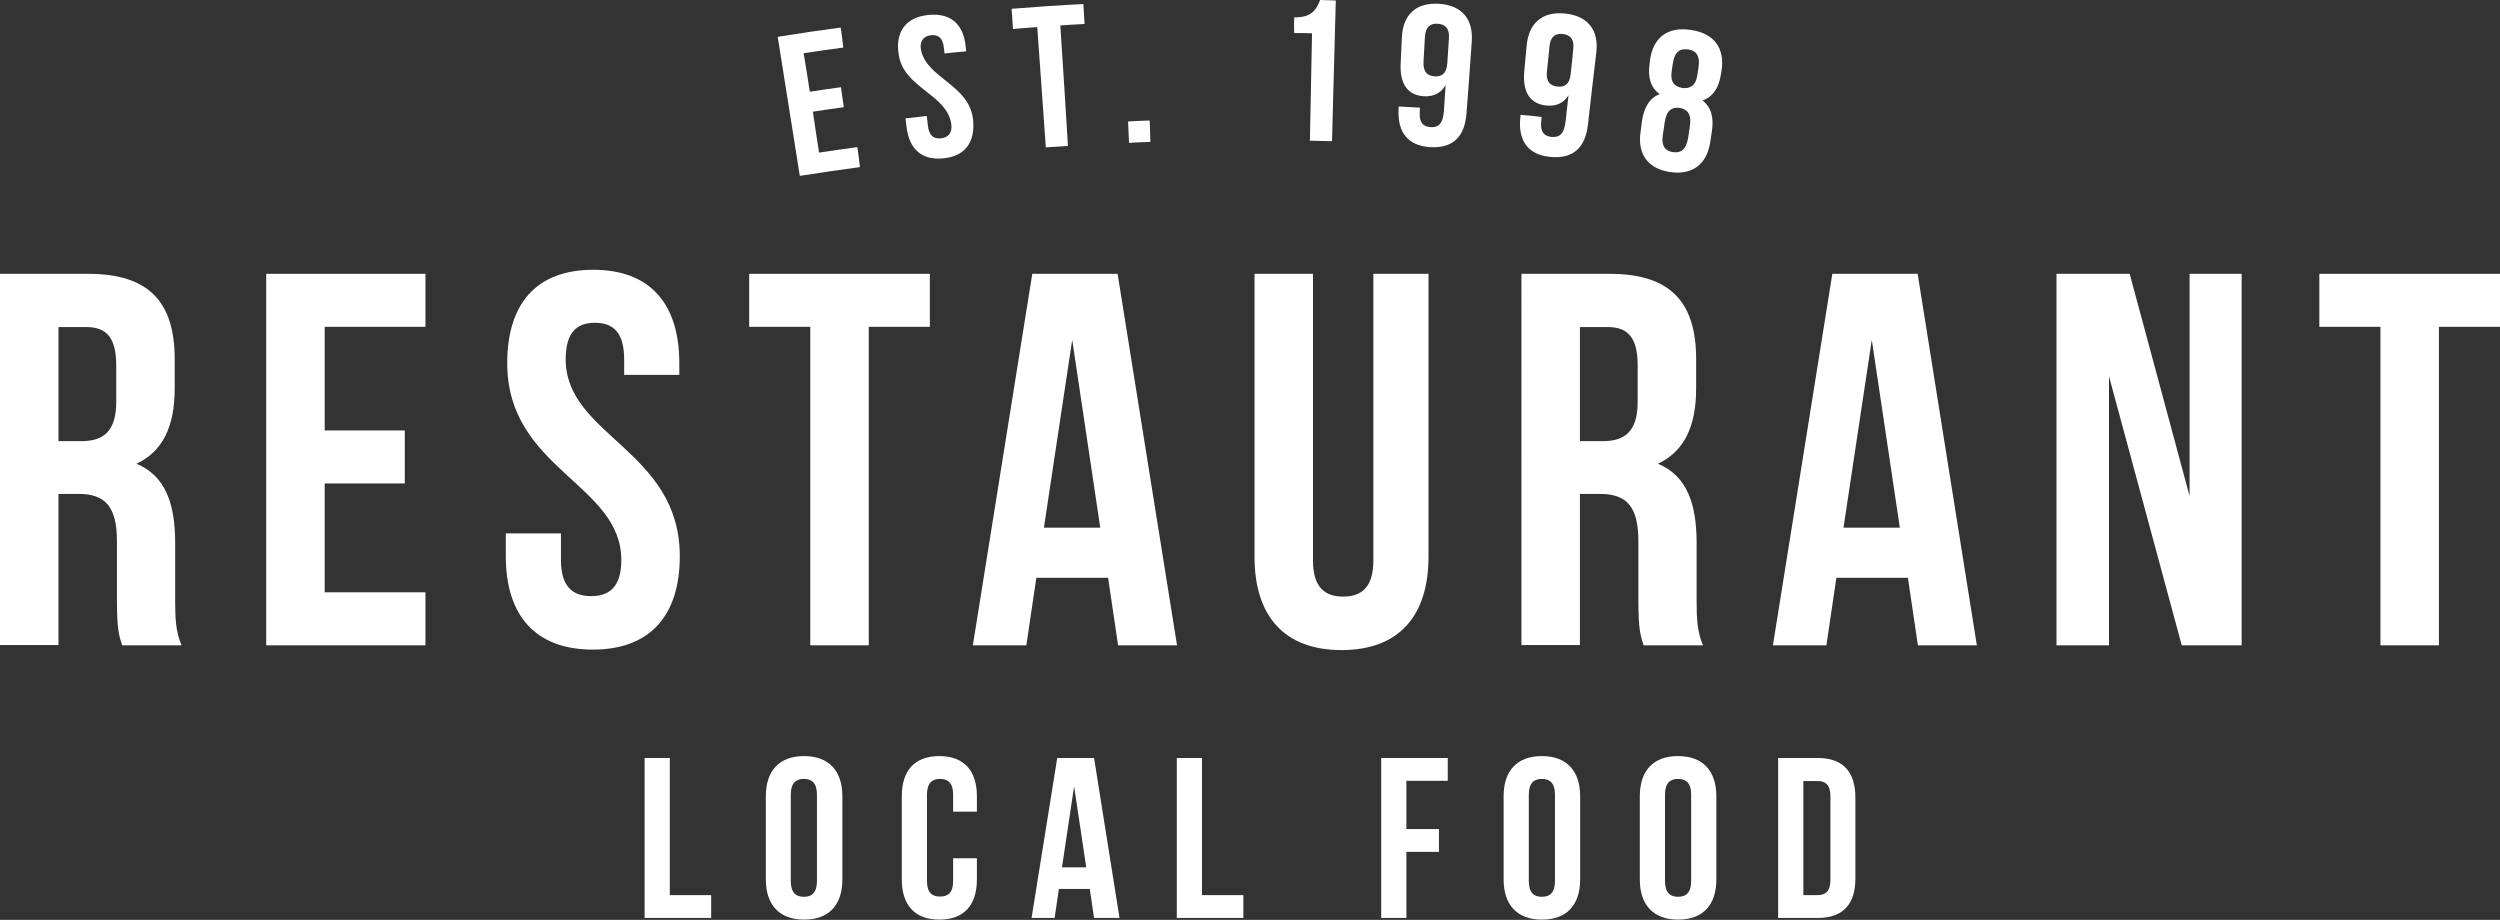
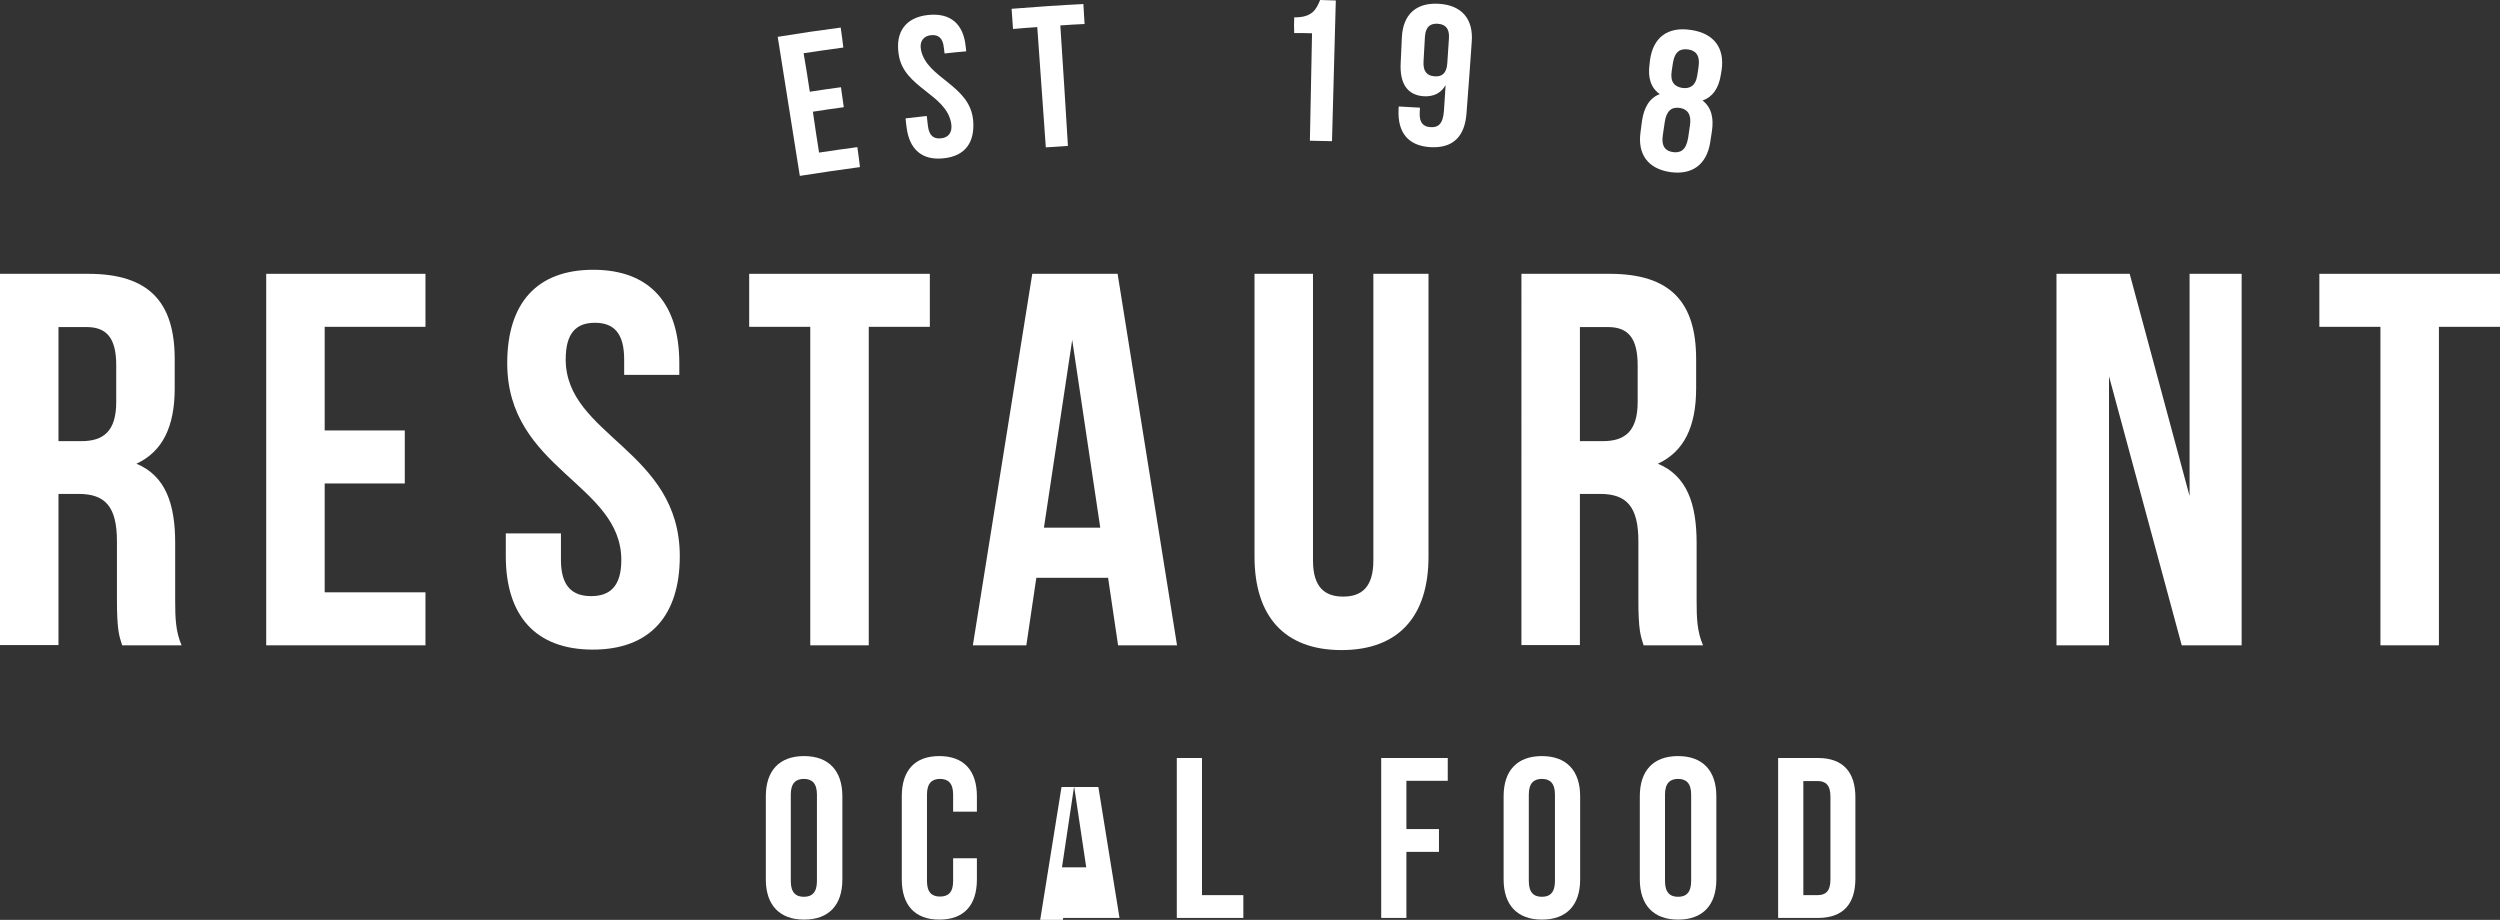
<svg xmlns="http://www.w3.org/2000/svg" version="1.1" id="Layer_1" x="0px" y="0px" viewBox="0 0 1051.8 387" style="enable-background:new 0 0 1051.8 387;" xml:space="preserve">
  <rect x="0" y="0" width="1051.8" height="387" fill="#333333" stroke="none" />
  <style type="text/css">
	.st0{fill:#FFFFFF;}
</style>
  <g>
    <g>
      <path class="st0" d="M51.4,271.5c-1.3-4-2.2-6.5-2.2-19.2v-24.6c0-14.5-4.9-19.9-16.1-19.9h-8.5v63.6H0V115.2h37.1    c25.5,0,36.4,11.8,36.4,35.9v12.3c0,16.1-5.1,26.6-16.1,31.7c12.3,5.1,16.3,17,16.3,33.3v24.1c0,7.6,0.2,13.2,2.7,19H51.4z     M24.6,137.6v48h9.6c9.2,0,14.7-4,14.7-16.5v-15.4c0-11.2-3.8-16.1-12.5-16.1H24.6z" />
    </g>
    <g>
      <path class="st0" d="M136.6,181.1h33.7v22.3h-33.7v45.8h42.4v22.3h-67V115.2h67v22.3h-42.4V181.1z" />
    </g>
    <g>
      <path class="st0" d="M249.6,113.5c23.9,0,36.2,14.3,36.2,39.3v4.9h-23.2v-6.5c0-11.2-4.5-15.4-12.3-15.4    c-7.8,0-12.3,4.2-12.3,15.4c0,32.1,48,38.2,48,82.8c0,25-12.5,39.3-36.6,39.3S212.8,259,212.8,234v-9.6H236v11.2    c0,11.2,4.9,15.2,12.7,15.2s12.7-4,12.7-15.2c0-32.1-48-38.2-48-82.8C213.4,127.7,225.7,113.5,249.6,113.5z" />
    </g>
    <g>
      <path class="st0" d="M315.3,115.2h75.9v22.3h-25.7v134h-24.6v-134h-25.7V115.2z" />
    </g>
    <g>
      <path class="st0" d="M495.2,271.5h-24.8l-4.2-28.4H436l-4.2,28.4h-22.5l25-156.3h35.9L495.2,271.5z M439.2,222h23.7l-11.8-79    L439.2,222z" />
    </g>
    <g>
      <path class="st0" d="M552.4,115.2v120.6c0,11.2,4.9,15.2,12.7,15.2c7.8,0,12.7-4,12.7-15.2V115.2H601v119    c0,25-12.5,39.3-36.6,39.3s-36.6-14.3-36.6-39.3v-119H552.4z" />
    </g>
    <g>
      <path class="st0" d="M691.5,271.5c-1.3-4-2.2-6.5-2.2-19.2v-24.6c0-14.5-4.9-19.9-16.1-19.9h-8.5v63.6h-24.6V115.2h37.1    c25.5,0,36.4,11.8,36.4,35.9v12.3c0,16.1-5.1,26.6-16.1,31.7c12.3,5.1,16.3,17,16.3,33.3v24.1c0,7.6,0.2,13.2,2.7,19H691.5z     M664.7,137.6v48h9.6c9.2,0,14.7-4,14.7-16.5v-15.4c0-11.2-3.8-16.1-12.5-16.1H664.7z" />
    </g>
    <g>
-       <path class="st0" d="M831.7,271.5h-24.8l-4.2-28.4h-30.1l-4.2,28.4h-22.5l25-156.3h35.9L831.7,271.5z M775.6,222h23.7l-11.8-79    L775.6,222z" />
-     </g>
+       </g>
    <g>
      <path class="st0" d="M887.3,158.3v113.2h-22.1V115.2H896l25.2,93.5v-93.5h21.9v156.3h-25.2L887.3,158.3z" />
    </g>
    <g>
      <path class="st0" d="M975.9,115.2h75.9v22.3h-25.7v134h-24.6v-134h-25.7V115.2z" />
    </g>
  </g>
  <g>
    <g>
-       <path class="st0" d="M271.2,318.9h10.6v57.7h17.4v9.6h-28V318.9z" />
-     </g>
+       </g>
    <g>
      <path class="st0" d="M322.2,335c0-10.8,5.7-16.9,16.1-16.9c10.4,0,16.1,6.2,16.1,16.9v35c0,10.8-5.7,16.9-16.1,16.9    c-10.4,0-16.1-6.2-16.1-16.9V335z M332.7,370.7c0,4.8,2.1,6.6,5.5,6.6c3.4,0,5.5-1.8,5.5-6.6v-36.4c0-4.8-2.1-6.6-5.5-6.6    c-3.4,0-5.5,1.8-5.5,6.6V370.7z" />
    </g>
    <g>
      <path class="st0" d="M411,361.1v8.9c0,10.8-5.4,16.9-15.8,16.9c-10.4,0-15.8-6.2-15.8-16.9v-35c0-10.8,5.4-16.9,15.8-16.9    c10.4,0,15.8,6.2,15.8,16.9v6.5h-10v-7.2c0-4.8-2.1-6.6-5.5-6.6c-3.4,0-5.5,1.8-5.5,6.6v36.4c0,4.8,2.1,6.5,5.5,6.5    c3.4,0,5.5-1.7,5.5-6.5v-9.6H411z" />
    </g>
    <g>
-       <path class="st0" d="M471,386.2h-10.7l-1.8-12.2h-13l-1.8,12.2h-9.7l10.8-67.3h15.5L471,386.2z M446.8,364.9H457l-5.1-34.1    L446.8,364.9z" />
+       <path class="st0" d="M471,386.2h-10.7h-13l-1.8,12.2h-9.7l10.8-67.3h15.5L471,386.2z M446.8,364.9H457l-5.1-34.1    L446.8,364.9z" />
    </g>
    <g>
      <path class="st0" d="M495.1,318.9h10.6v57.7h17.4v9.6h-28V318.9z" />
    </g>
    <g>
      <path class="st0" d="M591.7,348.8h13.7v9.6h-13.7v27.8h-10.6v-67.3h28v9.6h-17.4V348.8z" />
    </g>
    <g>
      <path class="st0" d="M632.6,335c0-10.8,5.7-16.9,16.1-16.9s16.1,6.2,16.1,16.9v35c0,10.8-5.7,16.9-16.1,16.9s-16.1-6.2-16.1-16.9    V335z M643.2,370.7c0,4.8,2.1,6.6,5.5,6.6c3.4,0,5.5-1.8,5.5-6.6v-36.4c0-4.8-2.1-6.6-5.5-6.6c-3.4,0-5.5,1.8-5.5,6.6V370.7z" />
    </g>
    <g>
      <path class="st0" d="M689.9,335c0-10.8,5.7-16.9,16.1-16.9c10.4,0,16.1,6.2,16.1,16.9v35c0,10.8-5.7,16.9-16.1,16.9    c-10.4,0-16.1-6.2-16.1-16.9V335z M700.5,370.7c0,4.8,2.1,6.6,5.5,6.6c3.4,0,5.5-1.8,5.5-6.6v-36.4c0-4.8-2.1-6.6-5.5-6.6    c-3.4,0-5.5,1.8-5.5,6.6V370.7z" />
    </g>
    <g>
      <path class="st0" d="M748.1,318.9h16.7c10.6,0,15.8,5.9,15.8,16.6v34.1c0,10.8-5.2,16.6-15.8,16.6h-16.7V318.9z M758.7,328.5v48.1    h6c3.4,0,5.4-1.7,5.4-6.5v-35c0-4.8-2-6.5-5.4-6.5H758.7z" />
    </g>
  </g>
  <g>
    <g>
      <path class="st0" d="M340.7,38.6c5.2-0.8,7.8-1.2,13.1-1.9c0.5,3.4,0.7,5,1.2,8.4c-5.2,0.7-7.8,1.1-13,1.9    c1,6.9,1.5,10.3,2.6,17.2c6.4-1,9.7-1.4,16.1-2.3c0.5,3.4,0.7,5,1.1,8.4c-10.1,1.4-15.2,2.1-25.3,3.7c-3.1-19.5-6.2-39-9.3-58.5    c10.6-1.7,15.9-2.5,26.5-3.9c0.5,3.4,0.7,5,1.1,8.4c-6.7,0.9-10,1.4-16.7,2.4C339.2,28.8,339.7,32.1,340.7,38.6z" />
      <path class="st0" d="M390.5,6.3c9.5-1,14.9,3.9,15.8,13.4c0.1,0.7,0.1,1.1,0.2,1.9c-3.6,0.3-5.5,0.5-9.1,0.9    c-0.1-1-0.2-1.5-0.3-2.4c-0.4-4.2-2.4-5.6-5.4-5.3c-3.1,0.3-5,2.6-4.2,6.3c2.5,11.9,20.4,14.6,21.9,29.3    c0.9,9.4-3.3,15.3-12.4,16.2c-9.1,1-14.5-3.8-15.6-13.2c-0.2-1.4-0.3-2.2-0.4-3.6c3.6-0.4,5.3-0.6,8.9-1c0.2,1.7,0.3,2.5,0.5,4.2    c0.5,4.2,2.5,5.5,5.5,5.2c3-0.3,4.9-2.3,4.3-6.2c-2-12.5-20.1-15-22.1-29.1C376.6,13.5,381,7.3,390.5,6.3z" />
      <path class="st0" d="M425.6,3.7c10.1-0.8,20.1-1.5,30.2-2c0.2,3.4,0.3,5.1,0.5,8.4c-4.1,0.2-6.1,0.3-10.2,0.6    c1.1,16.9,2.2,33.8,3.2,50.7c-3.7,0.2-5.6,0.4-9.3,0.6c-1.2-16.9-2.4-33.8-3.6-50.6c-4.1,0.3-6.1,0.4-10.2,0.8    C426,8.8,425.8,7.1,425.6,3.7z" />
-       <path class="st0" d="M483.7,50.7c0.1,3.6,0.2,5.4,0.3,9c-3.6,0.1-5.4,0.2-9,0.4c-0.2-3.6-0.2-5.4-0.4-9    C478.3,50.9,480.1,50.8,483.7,50.7z" />
      <path class="st0" d="M544.5,7.3c7.5,0.1,9.3-3.3,10.9-7.3c2.6,0.1,4,0.1,6.6,0.2c-0.5,19.7-1.1,39.5-1.6,59.2    c-3.7-0.1-5.6-0.1-9.3-0.2c0.3-15.1,0.6-30.1,0.9-45.2c-3-0.1-4.5-0.1-7.5-0.1C544.4,11.2,544.4,9.9,544.5,7.3z" />
      <path class="st0" d="M617,47.5c-0.7,10-5.7,15-15.4,14.4c-9.2-0.6-13.6-6.2-13.2-15.6c0-0.6,0-0.9,0.1-1.5    c3.6,0.2,5.4,0.3,8.9,0.5c0,0.8-0.1,1.3-0.1,2.1c-0.2,4.2,1.5,5.9,4.5,6.1c3.3,0.2,5.3-1.3,5.7-6.9c0.3-4.3,0.4-6.5,0.7-10.8    c-1.9,3.3-4.9,4.9-9.1,4.7c-7-0.4-10.3-5.4-9.8-14.1c0.2-4.3,0.3-6.5,0.5-10.8c0.5-9.5,6-14.6,15.6-14c9.6,0.6,14.5,6.4,13.8,15.9    C618.5,27.4,617.8,37.4,617,47.5z M608.9,26.7c0.3-4.3,0.4-6.4,0.7-10.6c0.3-4.2-1.6-5.9-4.7-6.1c-3.1-0.2-5.1,1.2-5.4,5.4    c-0.2,4.3-0.4,6.4-0.6,10.6c-0.2,4.2,1.6,5.9,4.6,6.1C606.6,32.4,608.6,30.9,608.9,26.7z" />
-       <path class="st0" d="M668.1,52.3c-1.1,9.9-6.3,14.7-16,13.7c-9.1-0.9-13.4-6.7-12.5-16.2c0.1-0.6,0.1-0.9,0.1-1.5    c3.6,0.3,5.4,0.5,8.9,0.9c-0.1,0.8-0.1,1.3-0.2,2.1c-0.4,4.2,1.3,6,4.3,6.3c3.3,0.3,5.4-1.1,6-6.7c0.5-4.3,0.7-6.5,1.2-10.8    c-2,3.2-5.1,4.7-9.3,4.3c-7-0.7-10.1-5.8-9.3-14.5c0.4-4.3,0.6-6.5,1-10.8c0.9-9.4,6.6-14.4,16.2-13.4c9.6,1,14.2,7,13.1,16.4    C670.4,32.2,669.2,42.3,668.1,52.3z M660.8,31.2c0.5-4.2,0.7-6.4,1.1-10.6c0.5-4.2-1.3-5.9-4.4-6.3c-3.1-0.3-5.2,1-5.6,5.2    c-0.4,4.2-0.6,6.4-1.1,10.6c-0.4,4.2,1.3,6,4.4,6.3C658.3,36.8,660.4,35.4,660.8,31.2z" />
      <path class="st0" d="M702.7,72.4c-9.3-1.4-13.8-7.4-12.5-16.8c0.2-1.8,0.4-2.8,0.6-4.6c0.8-5.6,3.1-9.8,7.5-11.4    c-3.7-2.6-5.1-6.8-4.3-12.6c0.1-0.7,0.1-1.1,0.2-1.8c1.3-9.4,7.4-14.1,17.2-12.6c9.8,1.4,14.3,7.7,12.9,17    c-0.1,0.7-0.2,1.1-0.3,1.8c-0.9,5.8-3.5,9.4-7.7,10.9c3.8,2.9,4.8,7.5,3.9,13.1c-0.3,1.8-0.4,2.8-0.7,4.6    C718,69.2,712,73.7,702.7,72.4z M703.3,30c-0.7,4.7,1.4,6.5,4.5,7c3,0.4,5.6-0.7,6.3-5.4c0.2-1.3,0.3-2,0.5-3.3    c0.8-5.3-1.4-7.1-4.4-7.5c-3.1-0.4-5.6,0.6-6.4,5.9C703.6,28,703.5,28.7,703.3,30z M703.9,64c3,0.4,5.4-0.7,6.3-5.8    c0.3-2.2,0.5-3.3,0.8-5.4c0.7-4.6-1-6.9-4.3-7.4c-3.4-0.5-5.6,1.2-6.3,5.9c-0.3,2.2-0.5,3.3-0.8,5.4    C698.8,61.8,700.9,63.6,703.9,64z" />
    </g>
  </g>
</svg>